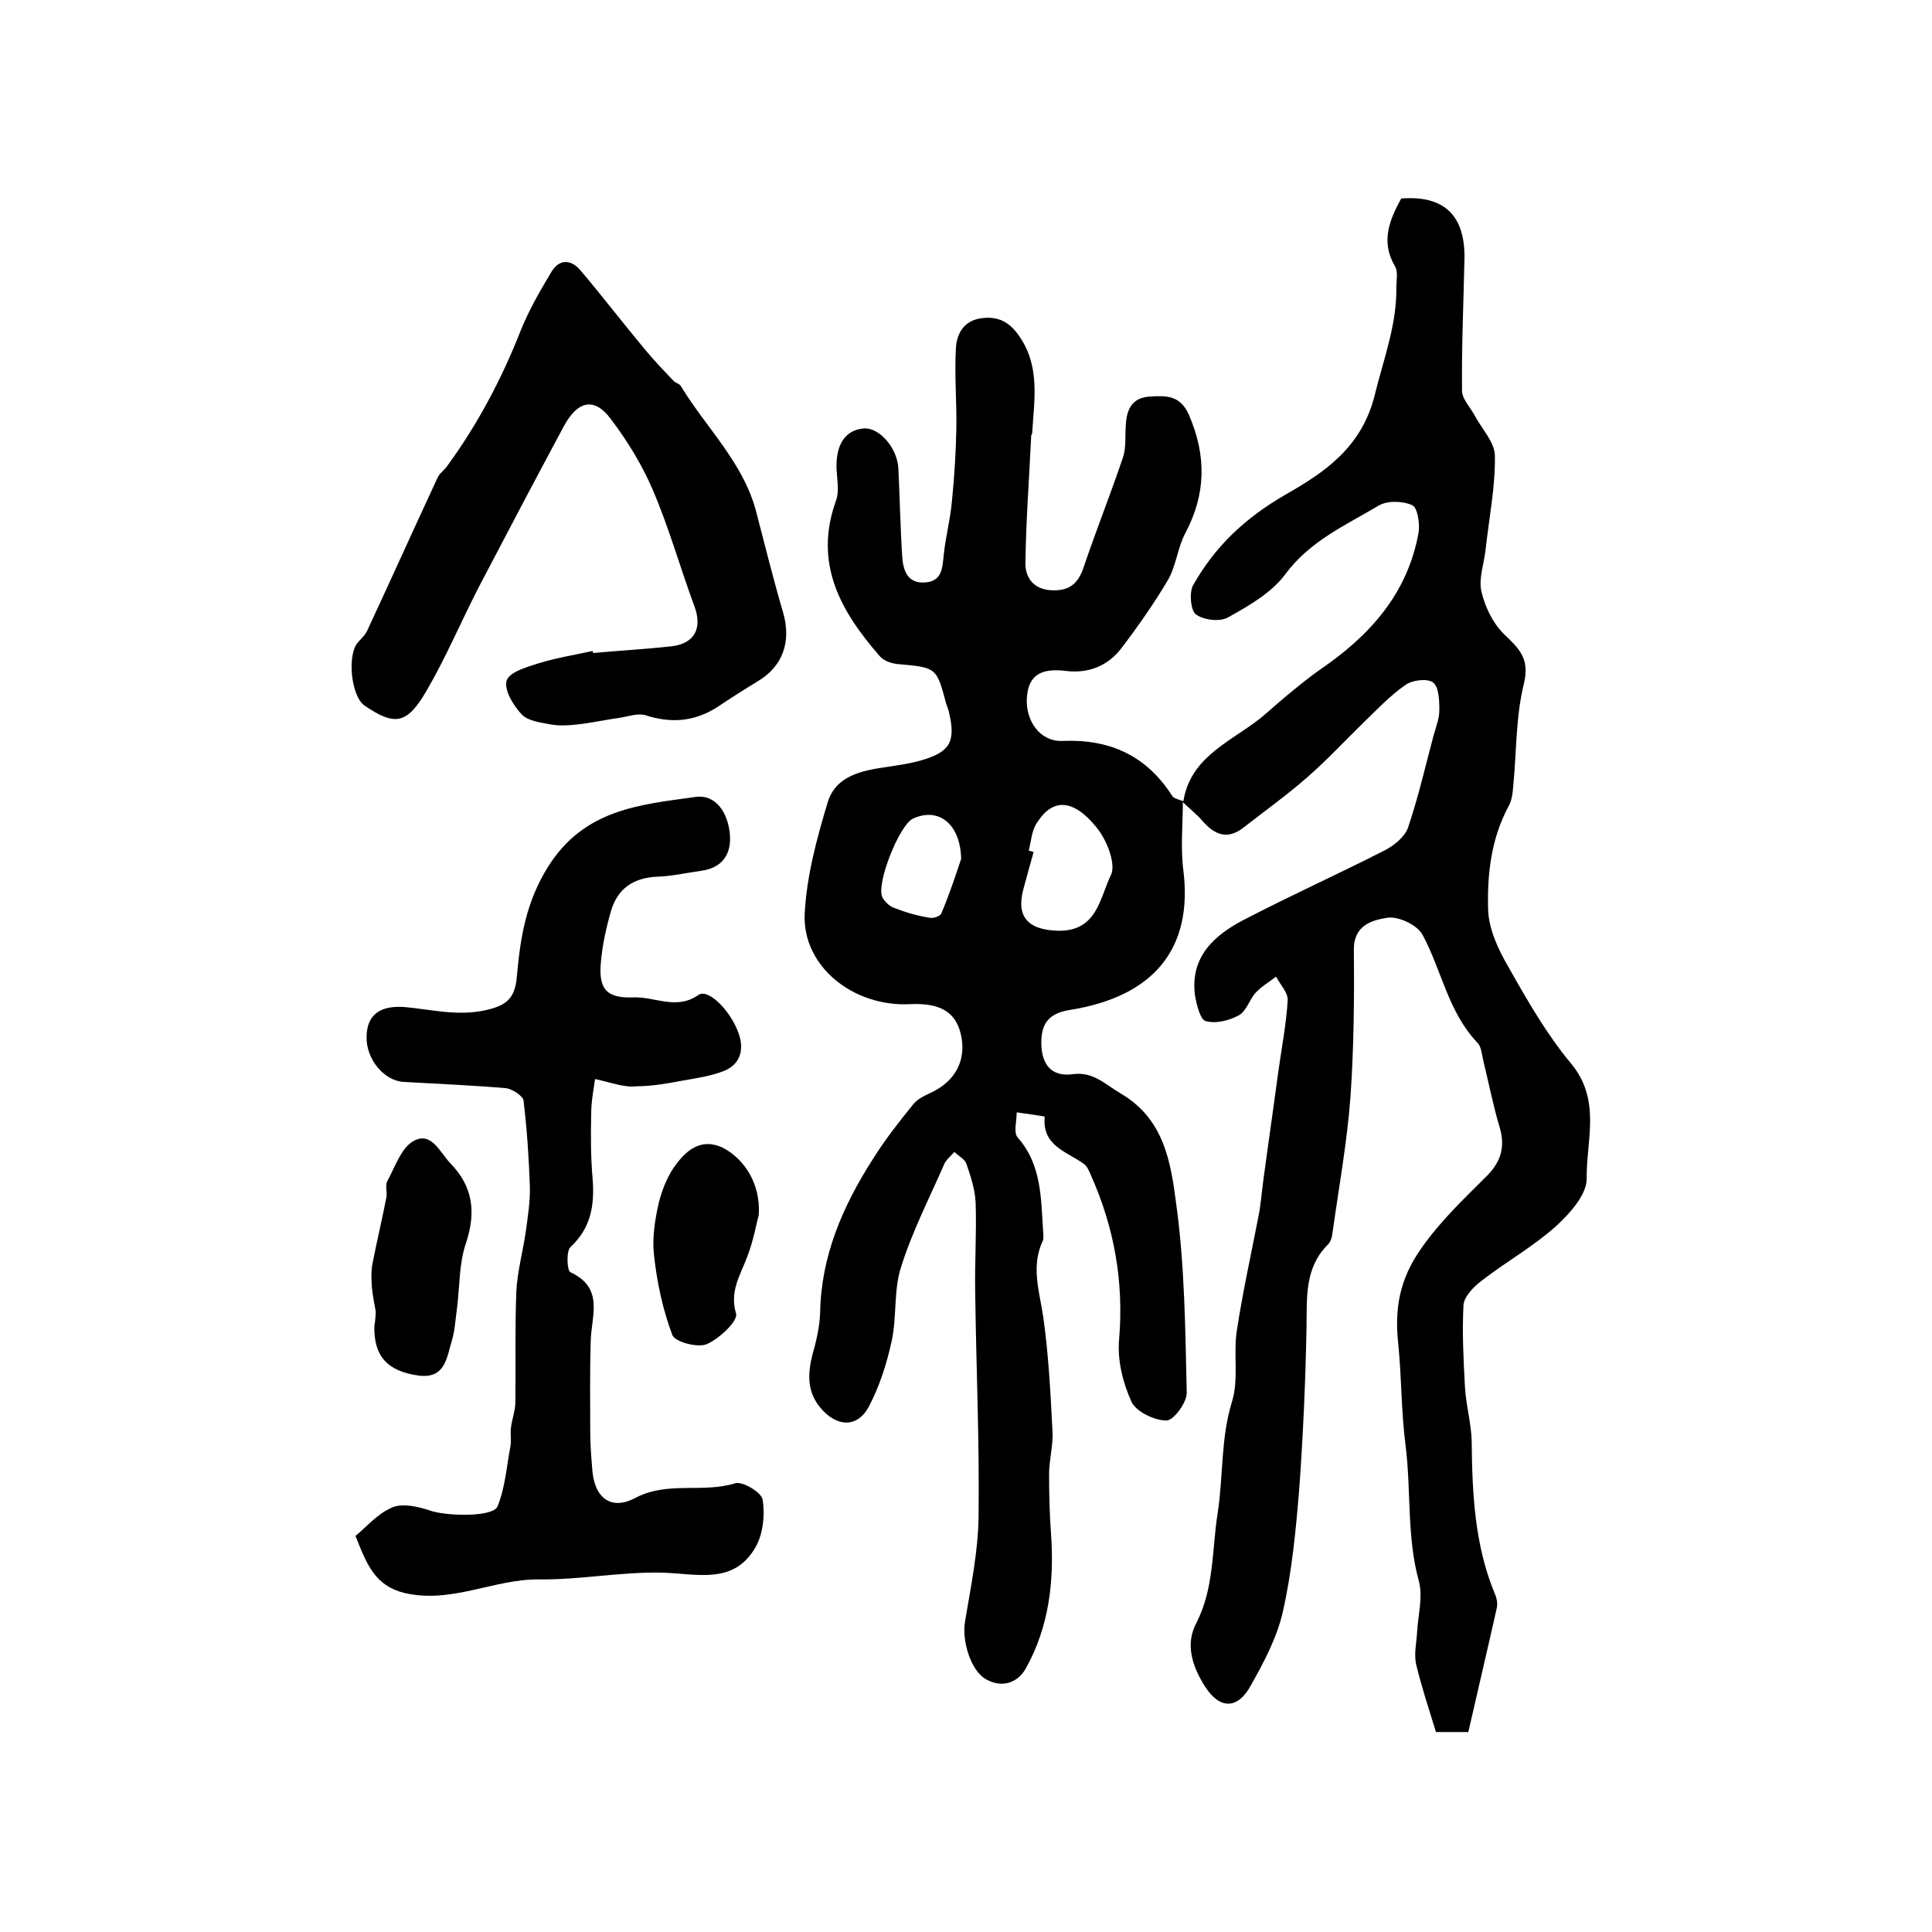
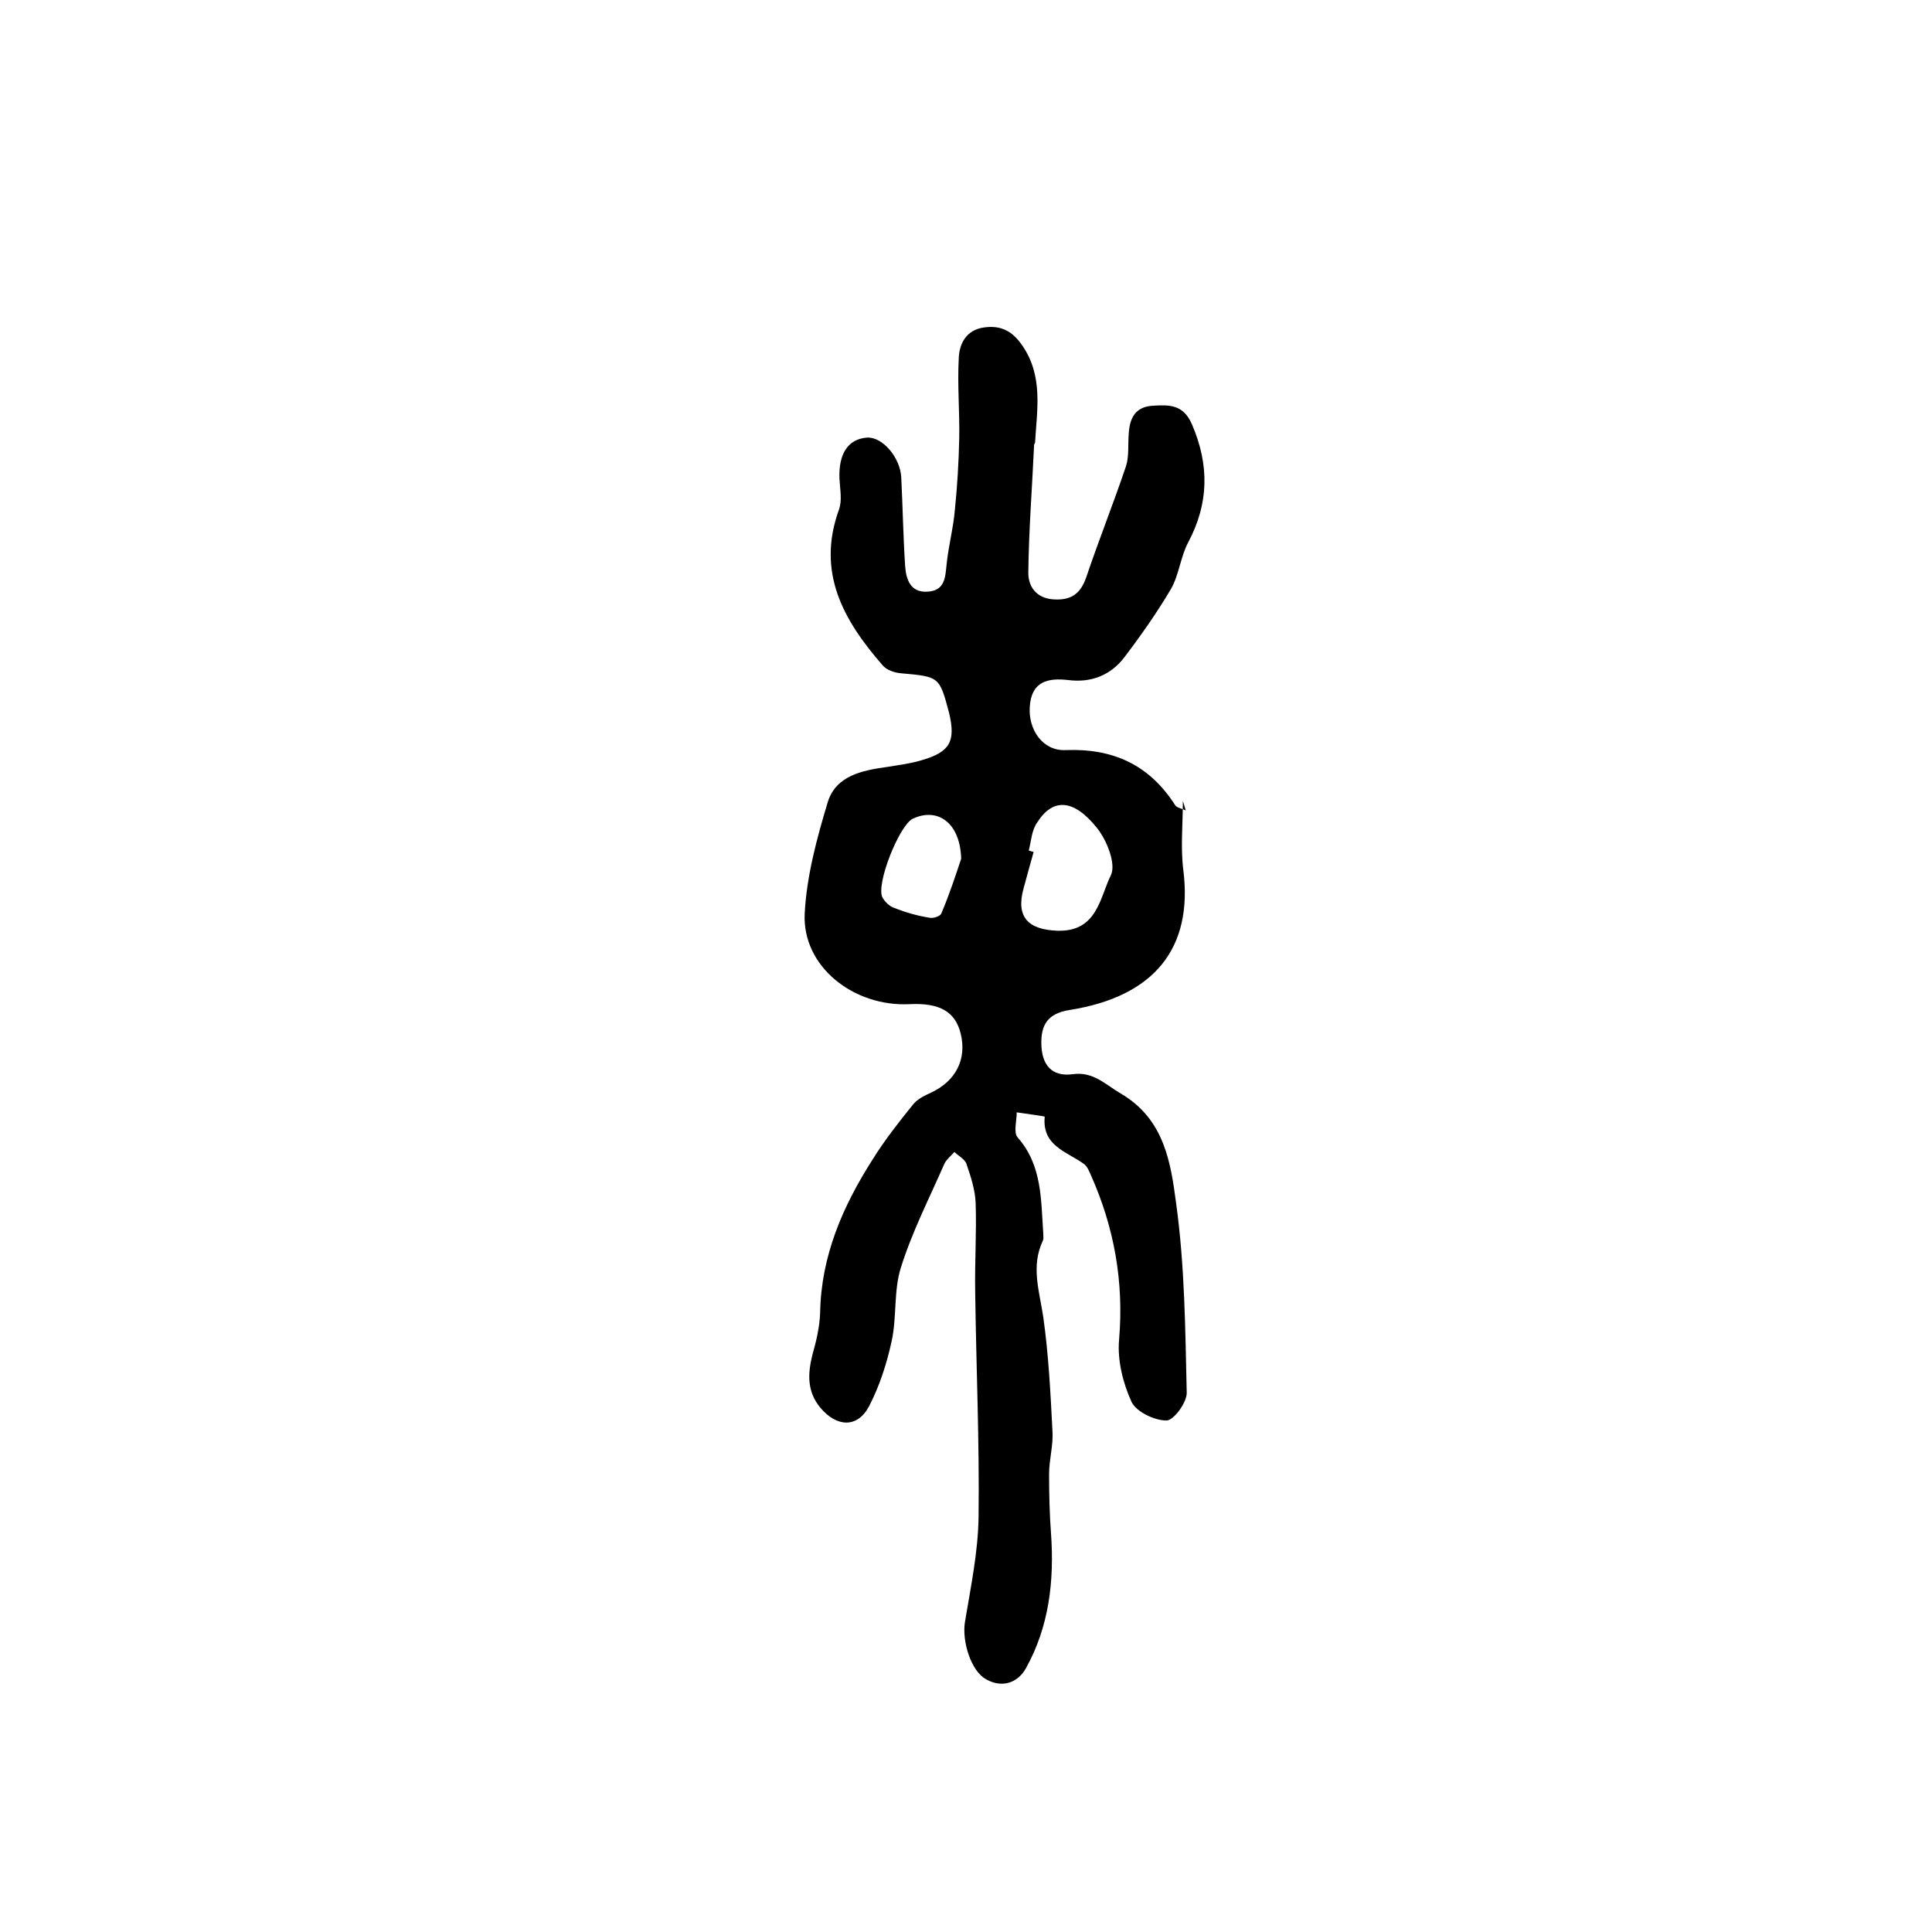
<svg xmlns="http://www.w3.org/2000/svg" version="1.1" id="图层_1" x="0px" y="0px" viewBox="0 0 400 400" style="enable-background:new 0 0 400 400;" xml:space="preserve">
  <style type="text/css">
	.st0{fill:#FFFFFF;}
</style>
  <g>
-     <path d="M244.9,165.8c0,4.8-0.5,9.7,0.1,14.4c2,16-5.9,26.1-23.5,28.9c-4.6,0.7-6,3.1-5.9,7.1c0.1,4.1,2,6.8,6.5,6.2   c4.3-0.6,6.8,2.2,10.1,4.1c8.9,5.3,10.2,14.3,11.3,22.6c1.8,13,1.9,26.2,2.2,39.3c0,2-2.7,5.7-4.2,5.7c-2.5,0-6.2-1.8-7.2-3.8   c-1.8-3.9-3-8.7-2.6-13c1-11.9-1-23.1-5.8-33.9c-0.4-0.9-0.8-2-1.6-2.5c-3.5-2.5-8.6-3.7-8-9.7c0-0.1-3.8-0.6-5.8-0.9   c0,1.8-0.7,4.2,0.2,5.2c5.1,5.8,4.8,12.9,5.3,19.9c0,0.5,0.1,1.1-0.1,1.5c-2.5,5.3-0.7,10.4,0.1,15.8c1.1,7.8,1.5,15.7,1.9,23.6   c0.2,2.9-0.7,5.9-0.7,8.9c0,4.1,0.1,8.2,0.4,12.3c0.7,9.8-0.4,19.3-5.2,27.9c-1.6,2.9-4.8,4.2-8.2,2.3c-3.2-1.7-5.1-8-4.4-12   c1.2-7.2,2.7-14.4,2.8-21.6c0.2-15.6-0.5-31.2-0.7-46.8c-0.1-6.1,0.3-12.1,0.1-18.2c-0.1-2.7-1-5.5-1.9-8.1c-0.3-1-1.7-1.7-2.5-2.5   c-0.7,0.8-1.7,1.6-2.1,2.5c-3.1,7.1-6.7,14.1-9,21.5c-1.5,4.8-0.8,10.2-1.9,15.2c-1,4.6-2.5,9.3-4.7,13.5   c-2.4,4.5-6.7,4.3-10.1,0.2c-2.7-3.3-2.6-6.9-1.6-10.9c0.8-2.8,1.5-5.8,1.6-8.7c0.2-11.8,4.7-22.1,10.9-31.8   c2.5-4,5.4-7.7,8.4-11.4c0.9-1.1,2.4-1.8,3.7-2.4c5.1-2.4,7.4-6.9,6.1-12.2c-1.1-4.5-4.3-6.4-10.5-6.1   c-11.7,0.6-22.3-7.8-21.8-18.7c0.4-7.8,2.5-15.6,4.8-23.2c1.7-5.4,7.1-6.5,12.2-7.2c2.4-0.4,4.9-0.7,7.2-1.4   c5.9-1.7,7.1-3.9,5.7-9.8c-0.1-0.6-0.4-1.3-0.6-1.9c-2-7.5-2-7.5-9.9-8.2c-1.4-0.1-3.1-0.7-3.9-1.7c-8.1-9.3-13.7-19.2-9-32.2   c0.7-1.9,0.2-4.3,0.1-6.4c-0.2-5.2,1.8-8.2,5.7-8.5c3.2-0.2,6.9,4.1,7.1,8.3c0.3,6.1,0.4,12.2,0.8,18.3c0.2,2.8,1.1,5.5,4.6,5.3   c3.7-0.2,3.7-3,4-5.8c0.4-3.8,1.4-7.5,1.7-11.2c0.5-4.9,0.8-9.9,0.9-14.8c0.1-5.5-0.4-11-0.1-16.5c0.1-3.1,1.6-5.9,5.2-6.4   c3.5-0.5,5.9,0.7,8,3.8c4.3,6.3,3,13.2,2.6,20c0,0.2-0.2,0.3-0.2,0.5c-0.4,8.8-1.1,17.6-1.2,26.5c0,2.9,1.7,5.3,5.3,5.5   c3.5,0.2,5.5-1.1,6.7-4.6c2.6-7.7,5.6-15.2,8.2-22.9c0.7-2.1,0.4-4.6,0.6-6.9c0.2-3.2,1.4-5.5,5-5.7c3.4-0.2,6.3-0.3,8.1,3.9   c3.6,8.4,3.5,16.3-0.8,24.4c-1.6,3-1.9,6.8-3.6,9.7c-2.9,4.9-6.2,9.6-9.7,14.2c-2.8,3.6-6.8,5.2-11.5,4.6c-4.3-0.5-7.7,0.3-8,5.6   c-0.3,4.7,2.7,9.1,7.4,8.9c9.9-0.4,17.4,3.1,22.7,11.4c0.4,0.6,1.5,0.7,2.2,1.1L244.9,165.8z M213,176.1c0.3,0.1,0.7,0.2,1,0.3   c-0.7,2.5-1.4,5-2.1,7.6c-1.6,5.9,1,8.5,7.1,8.7c8.2,0.2,8.7-6.9,11-11.5c1.1-2.3-0.8-7.2-2.9-9.8c-4.8-6-9.1-6.2-12.3-1.2   C213.6,171.8,213.5,174.1,213,176.1z M199,177.8c-0.2-7.5-4.9-10.7-10-8.3c-2.8,1.3-7.7,13.6-6.3,16.3c0.5,0.9,1.5,1.9,2.5,2.2   c2.3,0.9,4.7,1.6,7.2,2c0.8,0.2,2.3-0.3,2.5-0.9C196.6,185.1,198,180.8,199,177.8z" />
-     <path d="M245,165.9c1.4-8.7,8.8-11.9,14.9-16.4c2.2-1.6,4.2-3.6,6.3-5.3c2.3-1.9,4.6-3.8,7-5.5c10.3-7,18.2-15.7,20.5-28.4   c0.3-1.8-0.2-5.2-1.3-5.7c-2-0.9-5.2-1-7,0.1c-6.9,4.1-14.2,7.3-19.3,14.2c-2.8,3.8-7.5,6.5-11.8,8.9c-1.7,1-5.1,0.6-6.7-0.6   c-1.1-0.8-1.4-4.5-0.6-6c4.5-8,10.7-13.9,19-18.7c8-4.6,16-9.7,18.7-21c1.8-7.3,4.5-14.3,4.4-22c0-1.5,0.4-3.3-0.3-4.4   c-3-5.1-1.1-9.6,1.3-14c8.9-0.7,13.3,3.5,13.1,12.6c-0.2,9.1-0.6,18.1-0.5,27.2c0,1.7,1.7,3.4,2.6,5.1c1.5,2.8,4.2,5.6,4.2,8.4   c0.1,6.4-1.2,12.8-1.9,19.2c-0.3,3-1.5,6.1-0.9,8.8c0.7,3.1,2.3,6.5,4.6,8.8c3.1,3,5.5,5,4.2,10.4c-1.7,6.8-1.5,14.1-2.2,21.1   c-0.1,1.5-0.3,3.1-1,4.3c-3.6,6.7-4.4,14-4.2,21.3c0.1,4,2.1,8.3,4.2,11.9c3.9,6.9,7.9,13.9,12.9,19.9c6.4,7.6,3.2,16,3.3,24   c0,3.3-3.6,7.3-6.5,9.9c-4.7,4.2-10.3,7.3-15.3,11.2c-1.6,1.2-3.6,3.3-3.7,5c-0.3,5.6,0,11.3,0.3,16.9c0.2,3.8,1.3,7.5,1.4,11.3   c0.1,10.8,0.6,21.5,4.8,31.6c0.4,0.9,0.6,2,0.4,2.9c-1.9,8.5-3.9,16.9-5.9,25.7c-2.5,0-5,0-6.7,0c-1.5-4.9-3-9.4-4.1-14   c-0.5-2.2,0.1-4.6,0.2-6.8c0.2-3.4,1.2-7.1,0.4-10.3c-2.6-9.3-1.6-18.9-2.8-28.3c-0.9-6.9-0.8-13.9-1.5-20.9   c-0.8-7.3,0.2-13.4,4.8-19.9c4-5.7,8.8-10.2,13.5-14.9c3.1-3.1,3.9-6.3,2.6-10.4c-1.3-4.4-2.2-9-3.3-13.5c-0.3-1.3-0.4-2.9-1.2-3.7   c-6.1-6.4-7.4-15-11.4-22.4c-1.1-2-4.9-3.8-7.2-3.5c-3.2,0.5-7.1,1.5-7,6.8c0.1,10.1,0,20.2-0.7,30.3c-0.7,9.4-2.4,18.7-3.7,28   c-0.1,1-0.4,2.1-1.1,2.7c-4.7,4.8-4.2,10.8-4.3,16.9c-0.2,11.2-0.7,22.3-1.5,33.5c-0.7,8.5-1.5,17.1-3.4,25.5   c-1.2,5.3-3.9,10.4-6.6,15.2c-2.7,5-6.4,5.1-9.5,0.3c-2.6-4.1-4.2-8.7-1.8-13.2c3.7-7.2,3.2-15.1,4.4-22.7c1.2-7.7,0.6-15.5,3-23.2   c1.4-4.6,0.2-9.9,1-14.8c1.2-7.8,2.9-15.5,4.4-23.2c0.5-2.4,0.7-4.9,1-7.3c1-7.5,2.1-15,3.1-22.5c0.7-5.1,1.7-10.1,2-15.2   c0.1-1.6-1.6-3.3-2.4-4.9c-1.4,1.1-3,2-4.2,3.3c-1.3,1.4-1.9,3.8-3.5,4.7c-2,1.1-4.8,1.8-6.9,1.2c-1.1-0.3-1.9-3.5-2.2-5.4   c-1-7.9,4-12.4,10.2-15.6c9.6-5,19.4-9.4,29-14.3c2-1,4.2-2.8,4.9-4.7c2.1-6.2,3.6-12.7,5.3-19.1c0.5-1.8,1.2-3.5,1.2-5.3   c0-2-0.1-4.8-1.3-5.7c-1.2-0.9-4.3-0.5-5.7,0.5c-3.2,2.2-6,5.2-8.8,7.9c-3.8,3.7-7.4,7.6-11.4,11.1c-4.2,3.7-8.8,7-13.3,10.5   c-3.4,2.7-6.1,1.5-8.6-1.4c-1.3-1.5-2.9-2.7-4.3-4.1C244.9,165.8,245,165.9,245,165.9z" />
-     <path d="M123.2,223.4c-0.3,2.1-0.8,4.7-0.8,7.2c-0.1,4.5-0.1,9,0.3,13.5c0.4,5.4-0.3,10.1-4.6,14.1c-0.9,0.9-0.7,4.9,0,5.2   c7.1,3.3,4.3,9.1,4.2,14.3c-0.2,6.3-0.1,12.6-0.1,18.8c0,2.5,0.2,5,0.4,7.4c0.3,6.1,3.8,9,9,6.2c6.7-3.5,13.8-0.9,20.6-3   c1.5-0.5,5.5,1.9,5.7,3.4c0.5,3.1,0.1,7-1.4,9.7c-4.5,8-12.1,5.6-19.4,5.4c-8.5-0.2-17,1.5-25.5,1.4c-9.4-0.1-18.1,5.1-27.9,2.8   c-6.1-1.5-7.8-6-10.1-11.8c2.1-1.7,4.5-4.6,7.6-5.9c2.1-0.9,5.3-0.2,7.7,0.6c3.2,1.2,13.1,1.5,14.1-0.8c1.6-3.9,1.9-8.4,2.7-12.6   c0.2-1.2-0.1-2.6,0.1-3.8c0.2-1.6,0.8-3.2,0.9-4.9c0.1-7.7-0.1-15.5,0.2-23.2c0.2-4.2,1.4-8.4,2-12.7c0.4-3,0.9-6.1,0.8-9.1   c-0.2-5.9-0.6-11.8-1.3-17.7c-0.1-1-2.3-2.4-3.6-2.6c-7-0.6-14.1-0.9-21.2-1.3c-4.1-0.2-7.9-4.8-7.7-9.5c0.1-4.3,2.7-6.4,7.9-6   c5.5,0.5,10.8,1.9,16.5,0.7c4.2-0.9,6.3-2.2,6.7-6.9c0.7-7.9,1.8-15.4,6.5-22.9c7.5-11.9,19-12.8,30.5-14.4   c4.3-0.6,6.7,3.4,7.1,7.6c0.4,4.2-1.5,7.1-6,7.7c-3,0.4-5.9,1.1-8.9,1.2c-5,0.2-8.3,2.4-9.7,7.1c-1,3.5-1.8,7.1-2.1,10.7   c-0.5,5.5,1.2,7.4,6.7,7.2c4.5-0.2,8.9,2.7,13.5-0.5c2.1-1.5,7.1,3.7,8.5,8.5c1,3.4-0.2,6.1-3.4,7.3c-2.6,1-5.4,1.4-8.2,1.9   c-3.2,0.6-6.5,1.2-9.7,1.2C129.3,225.2,126.8,224.2,123.2,223.4z" />
-     <path d="M122.8,135.2c5.4-0.5,10.9-0.8,16.3-1.4c4.8-0.6,6.3-3.8,4.7-8.2c-3-8.1-5.3-16.4-8.7-24.3c-2.2-5.1-5.2-10-8.6-14.5   c-3.4-4.6-6.9-4-9.9,1.7c-5.9,11-11.7,22-17.5,33.1c-3.7,7.2-6.8,14.6-10.9,21.6c-4,6.8-6.5,7.1-12.7,2.9   c-2.8-1.9-3.7-10.5-1.4-13.1c0.7-0.8,1.6-1.6,2-2.6c4.9-10.5,9.6-21,14.5-31.5c0.4-0.9,1.3-1.5,1.9-2.3c6.3-8.6,11.3-18,15.2-27.9   c1.7-4.3,4-8.3,6.4-12.3c1.6-2.8,4.1-2.8,6.1-0.4c4.5,5.3,8.7,10.8,13.2,16.2c1.9,2.3,3.9,4.4,6,6.6c0.4,0.5,1.3,0.6,1.6,1.2   c5.3,8.7,13,15.9,15.6,26.1c1.8,6.9,3.5,13.8,5.5,20.6c1.8,6.1,0,11.3-5.3,14.4c-2.8,1.7-5.6,3.5-8.3,5.3c-4.7,3-9.5,3.4-14.8,1.7   c-1.6-0.5-3.5,0.2-5.3,0.5c-3,0.4-6,1.1-9,1.4c-1.7,0.2-3.6,0.3-5.3,0c-2.1-0.4-4.8-0.7-6.1-2.1c-1.7-1.8-3.7-5.1-3.1-7   c0.6-1.8,4.2-2.8,6.7-3.6c3.6-1.1,7.3-1.7,11-2.5C122.8,134.8,122.8,135,122.8,135.2z" />
-     <path d="M77.8,271.6c-0.1-0.8-0.6-2.9-0.8-5c-0.1-1.6-0.2-3.3,0.1-4.9c0.9-4.6,2-9.2,2.9-13.8c0.2-1.1-0.3-2.5,0.2-3.4   c1.6-2.9,2.8-6.7,5.3-8.2c3.8-2.2,5.5,2.2,7.7,4.5c4.7,4.8,5.4,10.1,3.3,16.5c-1.5,4.3-1.3,9.1-1.9,13.7c-0.3,2.1-0.4,4.3-1,6.4   c-1.1,3.5-1.3,8.1-6.9,7.4c-6.6-0.9-9.3-4.1-9.2-10.2C77.6,274,77.7,273.5,77.8,271.6z" />
-     <path d="M157.1,251.5c-0.5,1.8-1.1,5.4-2.4,8.7c-1.4,3.8-3.7,7.1-2.3,11.8c0.4,1.5-3.5,5.2-6.1,6.3c-1.9,0.8-6.6-0.5-7.1-1.9   c-2-5.3-3.2-11-3.8-16.6c-0.4-3.5,0.2-7.3,1-10.8c0.7-2.8,1.9-5.8,3.7-8.1c2.2-2.9,5.2-5.3,9.5-3.3   C154.1,239.9,157.5,245.1,157.1,251.5z" />
+     <path d="M244.9,165.8c0,4.8-0.5,9.7,0.1,14.4c2,16-5.9,26.1-23.5,28.9c-4.6,0.7-6,3.1-5.9,7.1c0.1,4.1,2,6.8,6.5,6.2   c4.3-0.6,6.8,2.2,10.1,4.1c8.9,5.3,10.2,14.3,11.3,22.6c1.8,13,1.9,26.2,2.2,39.3c0,2-2.7,5.7-4.2,5.7c-2.5,0-6.2-1.8-7.2-3.8   c-1.8-3.9-3-8.7-2.6-13c1-11.9-1-23.1-5.8-33.9c-0.4-0.9-0.8-2-1.6-2.5c-3.5-2.5-8.6-3.7-8-9.7c0-0.1-3.8-0.6-5.8-0.9   c0,1.8-0.7,4.2,0.2,5.2c5.1,5.8,4.8,12.9,5.3,19.9c0,0.5,0.1,1.1-0.1,1.5c-2.5,5.3-0.7,10.4,0.1,15.8c1.1,7.8,1.5,15.7,1.9,23.6   c0.2,2.9-0.7,5.9-0.7,8.9c0,4.1,0.1,8.2,0.4,12.3c0.7,9.8-0.4,19.3-5.2,27.9c-1.6,2.9-4.8,4.2-8.2,2.3c-3.2-1.7-5.1-8-4.4-12   c1.2-7.2,2.7-14.4,2.8-21.6c0.2-15.6-0.5-31.2-0.7-46.8c-0.1-6.1,0.3-12.1,0.1-18.2c-0.1-2.7-1-5.5-1.9-8.1c-0.3-1-1.7-1.7-2.5-2.5   c-0.7,0.8-1.7,1.6-2.1,2.5c-3.1,7.1-6.7,14.1-9,21.5c-1.5,4.8-0.8,10.2-1.9,15.2c-1,4.6-2.5,9.3-4.7,13.5   c-2.4,4.5-6.7,4.3-10.1,0.2c-2.7-3.3-2.6-6.9-1.6-10.9c0.8-2.8,1.5-5.8,1.6-8.7c0.2-11.8,4.7-22.1,10.9-31.8   c2.5-4,5.4-7.7,8.4-11.4c0.9-1.1,2.4-1.8,3.7-2.4c5.1-2.4,7.4-6.9,6.1-12.2c-1.1-4.5-4.3-6.4-10.5-6.1   c-11.7,0.6-22.3-7.8-21.8-18.7c0.4-7.8,2.5-15.6,4.8-23.2c1.7-5.4,7.1-6.5,12.2-7.2c2.4-0.4,4.9-0.7,7.2-1.4   c5.9-1.7,7.1-3.9,5.7-9.8c-2-7.5-2-7.5-9.9-8.2c-1.4-0.1-3.1-0.7-3.9-1.7c-8.1-9.3-13.7-19.2-9-32.2   c0.7-1.9,0.2-4.3,0.1-6.4c-0.2-5.2,1.8-8.2,5.7-8.5c3.2-0.2,6.9,4.1,7.1,8.3c0.3,6.1,0.4,12.2,0.8,18.3c0.2,2.8,1.1,5.5,4.6,5.3   c3.7-0.2,3.7-3,4-5.8c0.4-3.8,1.4-7.5,1.7-11.2c0.5-4.9,0.8-9.9,0.9-14.8c0.1-5.5-0.4-11-0.1-16.5c0.1-3.1,1.6-5.9,5.2-6.4   c3.5-0.5,5.9,0.7,8,3.8c4.3,6.3,3,13.2,2.6,20c0,0.2-0.2,0.3-0.2,0.5c-0.4,8.8-1.1,17.6-1.2,26.5c0,2.9,1.7,5.3,5.3,5.5   c3.5,0.2,5.5-1.1,6.7-4.6c2.6-7.7,5.6-15.2,8.2-22.9c0.7-2.1,0.4-4.6,0.6-6.9c0.2-3.2,1.4-5.5,5-5.7c3.4-0.2,6.3-0.3,8.1,3.9   c3.6,8.4,3.5,16.3-0.8,24.4c-1.6,3-1.9,6.8-3.6,9.7c-2.9,4.9-6.2,9.6-9.7,14.2c-2.8,3.6-6.8,5.2-11.5,4.6c-4.3-0.5-7.7,0.3-8,5.6   c-0.3,4.7,2.7,9.1,7.4,8.9c9.9-0.4,17.4,3.1,22.7,11.4c0.4,0.6,1.5,0.7,2.2,1.1L244.9,165.8z M213,176.1c0.3,0.1,0.7,0.2,1,0.3   c-0.7,2.5-1.4,5-2.1,7.6c-1.6,5.9,1,8.5,7.1,8.7c8.2,0.2,8.7-6.9,11-11.5c1.1-2.3-0.8-7.2-2.9-9.8c-4.8-6-9.1-6.2-12.3-1.2   C213.6,171.8,213.5,174.1,213,176.1z M199,177.8c-0.2-7.5-4.9-10.7-10-8.3c-2.8,1.3-7.7,13.6-6.3,16.3c0.5,0.9,1.5,1.9,2.5,2.2   c2.3,0.9,4.7,1.6,7.2,2c0.8,0.2,2.3-0.3,2.5-0.9C196.6,185.1,198,180.8,199,177.8z" />
  </g>
</svg>